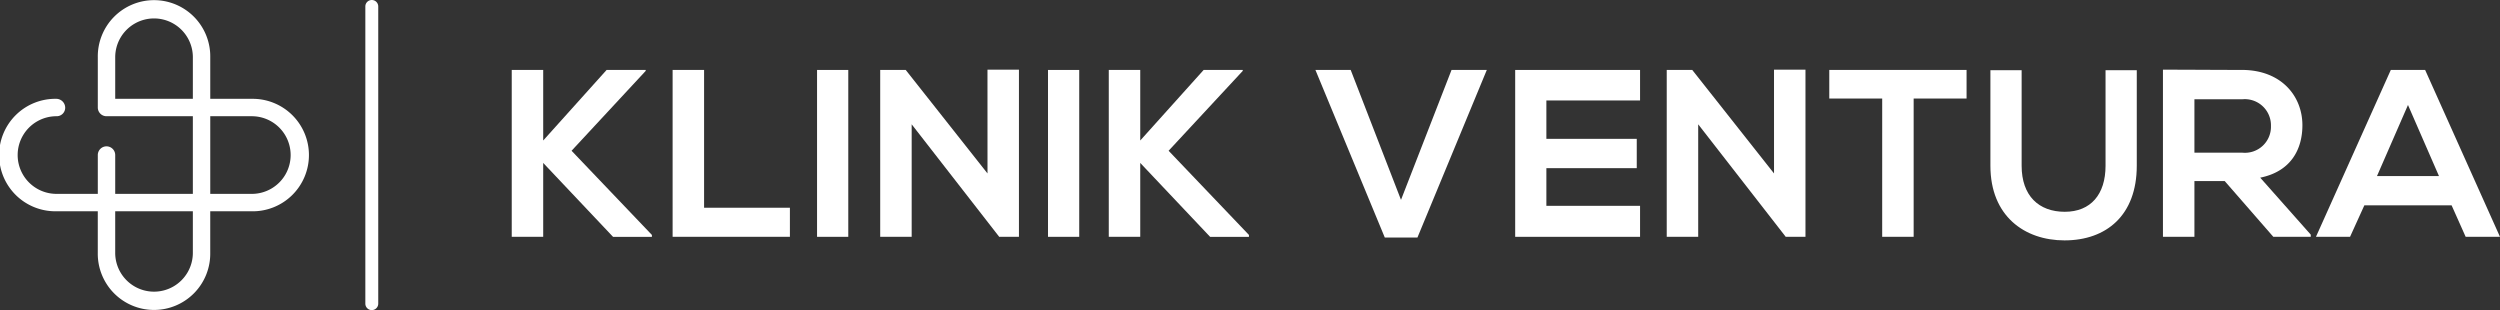
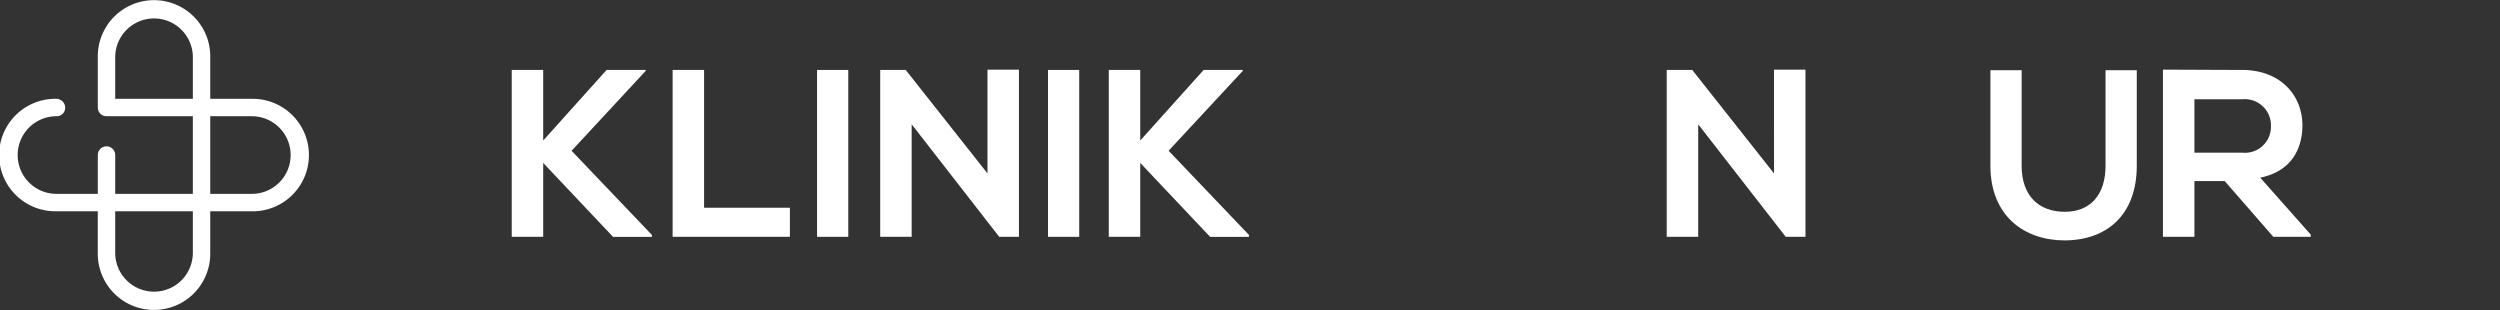
<svg xmlns="http://www.w3.org/2000/svg" width="362.362" height="44.948" viewBox="0 0 362.362 44.948">
  <rect x="0" y="0" width="362.362" height="44.948" fill="#333333" stroke="none" />
  <defs>
    <clipPath id="clip-path">
      <rect id="Rectángulo_1598" data-name="Rectángulo 1598" width="362.362" height="44.948" transform="translate(0 0)" fill="#fff" />
    </clipPath>
  </defs>
  <g id="Grupo_2334" data-name="Grupo 2334" transform="translate(0 0)">
    <g id="Grupo_2333" data-name="Grupo 2333" clip-path="url(#clip-path)">
-       <path id="Trazado_6692" data-name="Trazado 6692" d="M53.889,0a.935.935,0,0,0-.935.935V44.012a.935.935,0,1,0,1.87,0V.935A.935.935,0,0,0,53.889,0" fill="#fff" />
      <path id="Trazado_6693" data-name="Trazado 6693" d="M36.5,14.323H30.476V8.3a8.151,8.151,0,1,0-16.3,0v7.284a1.263,1.263,0,0,0,1.262,1.263H27.952V28.1H16.7V22.473a1.262,1.262,0,0,0-2.524,0V28.1H8.151a5.627,5.627,0,1,1,.073-11.254A1.232,1.232,0,0,0,9.45,15.584a1.3,1.3,0,0,0-1.3-1.261,8.151,8.151,0,1,0,0,16.3h6.023v6.023a8.151,8.151,0,1,0,16.3,0V30.625H36.5a8.151,8.151,0,1,0,0-16.3M27.952,36.648a5.627,5.627,0,0,1-11.254,0V30.625H27.952Zm0-22.325H16.7V8.3a5.627,5.627,0,0,1,11.254,0ZM36.5,28.1H30.476V16.847H36.5a5.627,5.627,0,0,1,0,11.254" fill="#fff" />
      <path id="Trazado_6694" data-name="Trazado 6694" d="M93.591,10.277,82.846,21.852l11.644,12.2v.277H88.858L78.734,23.615V34.326H74.173V10.139h4.561V20.366l9.191-10.227h5.666Z" fill="#fff" />
      <path id="Trazado_6695" data-name="Trazado 6695" d="M102.053,10.139V30.11h12.439v4.216h-17V10.139Z" fill="#fff" />
      <rect id="Rectángulo_1596" data-name="Rectángulo 1596" width="4.526" height="24.187" transform="translate(118.427 10.139)" fill="#fff" />
      <path id="Trazado_6696" data-name="Trazado 6696" d="M143.13,10.1h4.561V34.326h-2.834v.034L132.142,18.017V34.326h-4.561V10.139h3.7l11.852,15Z" fill="#fff" />
      <rect id="Rectángulo_1597" data-name="Rectángulo 1597" width="4.526" height="24.187" transform="translate(151.902 10.139)" fill="#fff" />
      <path id="Trazado_6697" data-name="Trazado 6697" d="M180.129,10.277,169.384,21.852l11.644,12.2v.277H175.4L165.272,23.615V34.326h-4.561V10.139h4.561V20.366l9.191-10.227h5.666Z" fill="#fff" />
-       <path id="Trazado_6698" data-name="Trazado 6698" d="M205.451,34.429h-4.733l-10.055-24.29h5.113l7.291,18.831,7.325-18.831h5.113Z" fill="#fff" />
-       <path id="Trazado_6699" data-name="Trazado 6699" d="M237.718,34.326h-18.1V10.139h18.1v4.423H224.139v5.563h13.1v4.249h-13.1v5.46h13.579Z" fill="#fff" />
      <path id="Trazado_6700" data-name="Trazado 6700" d="M257.133,10.1h4.561V34.326H258.86v.034L246.145,18.017V34.326h-4.561V10.139h3.7l11.852,15Z" fill="#fff" />
-       <path id="Trazado_6701" data-name="Trazado 6701" d="M272.815,14.285h-7.671V10.139h19.9v4.146h-7.67V34.326h-4.561Z" fill="#fff" />
      <path id="Trazado_6702" data-name="Trazado 6702" d="M309.714,10.174V24.028c0,7.153-4.388,10.815-10.47,10.815-5.8,0-10.745-3.524-10.745-10.815V10.174h4.526V24.028c0,4.354,2.488,6.669,6.254,6.669s5.908-2.522,5.908-6.669V10.174Z" fill="#fff" />
      <path id="Trazado_6703" data-name="Trazado 6703" d="M334.932,34.326h-5.425l-7.049-8.086H318.07v8.086h-4.561V10.1c3.836,0,7.671.035,11.506.035,5.7.035,8.707,3.835,8.707,8.016,0,3.318-1.52,6.669-6.115,7.6l7.325,8.259ZM318.07,14.389v7.74h6.945a3.772,3.772,0,0,0,4.147-3.87,3.791,3.791,0,0,0-4.147-3.87Z" fill="#fff" />
-       <path id="Trazado_6704" data-name="Trazado 6704" d="M355.348,29.764H342.7l-2.073,4.562h-4.941l10.849-24.187h4.976l10.849,24.187h-4.975Zm-6.323-14.546-4.492,10.3h8.984Z" fill="#fff" />
    </g>
  </g>
</svg>